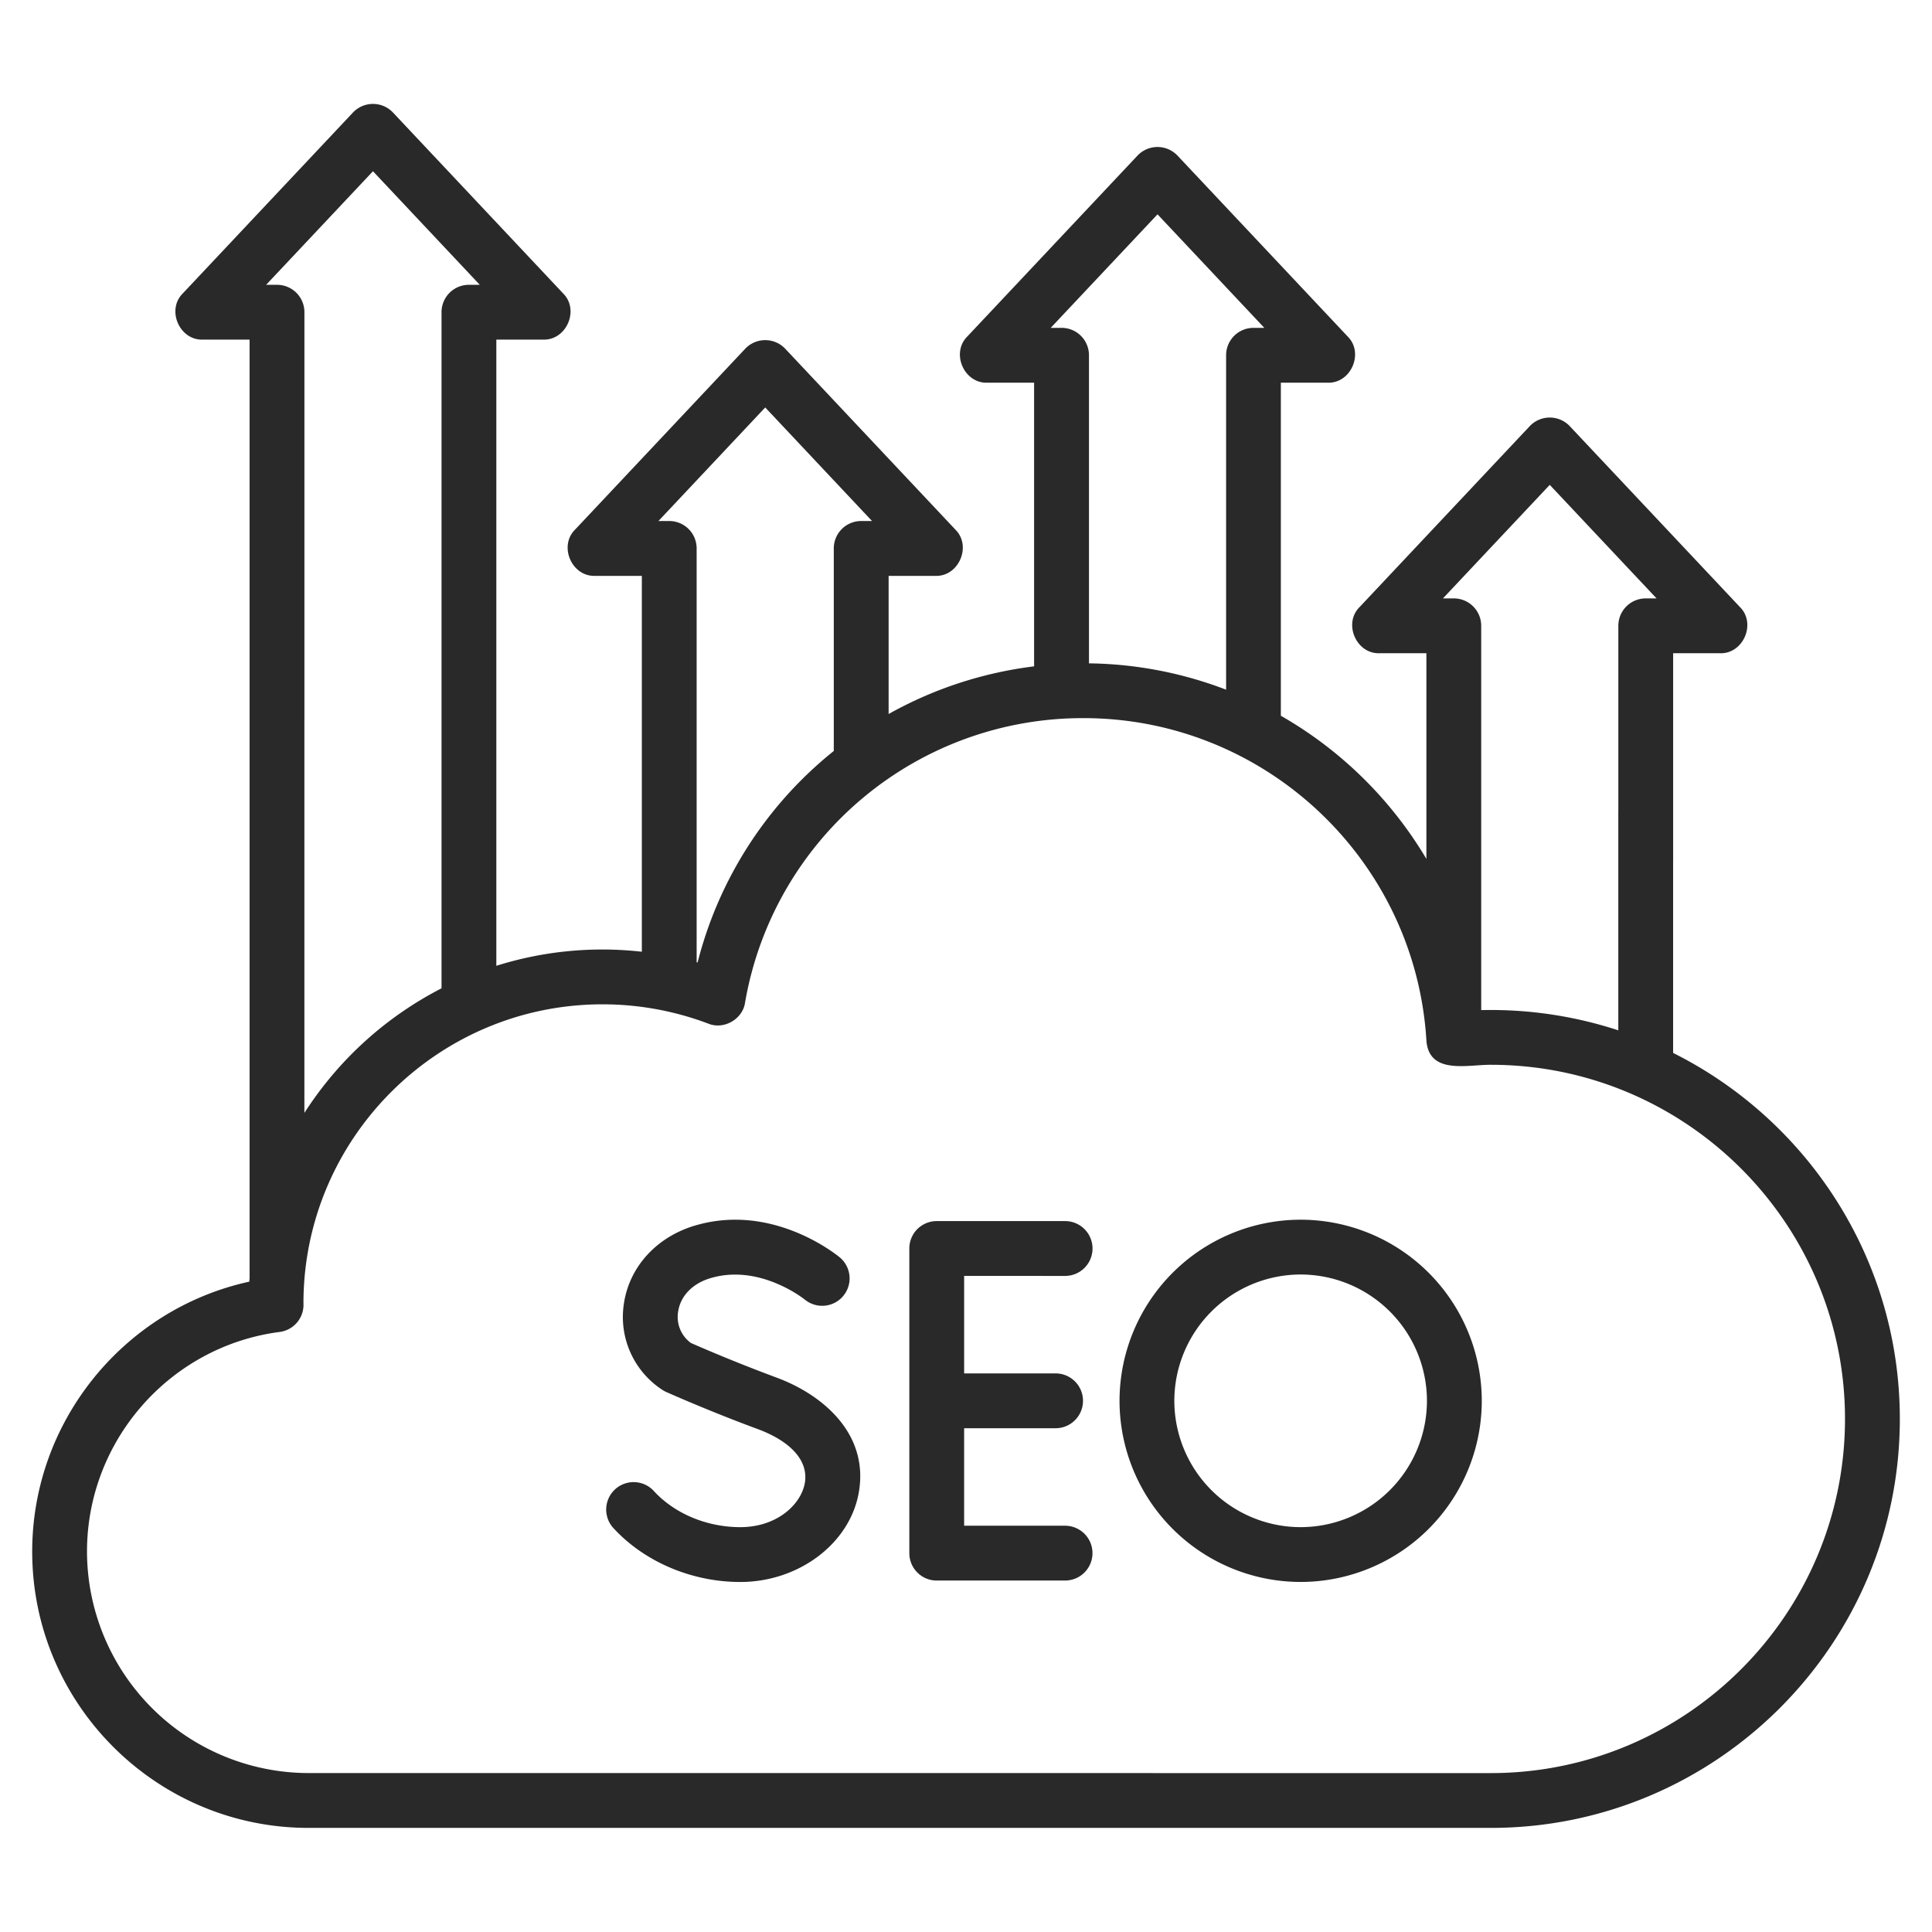
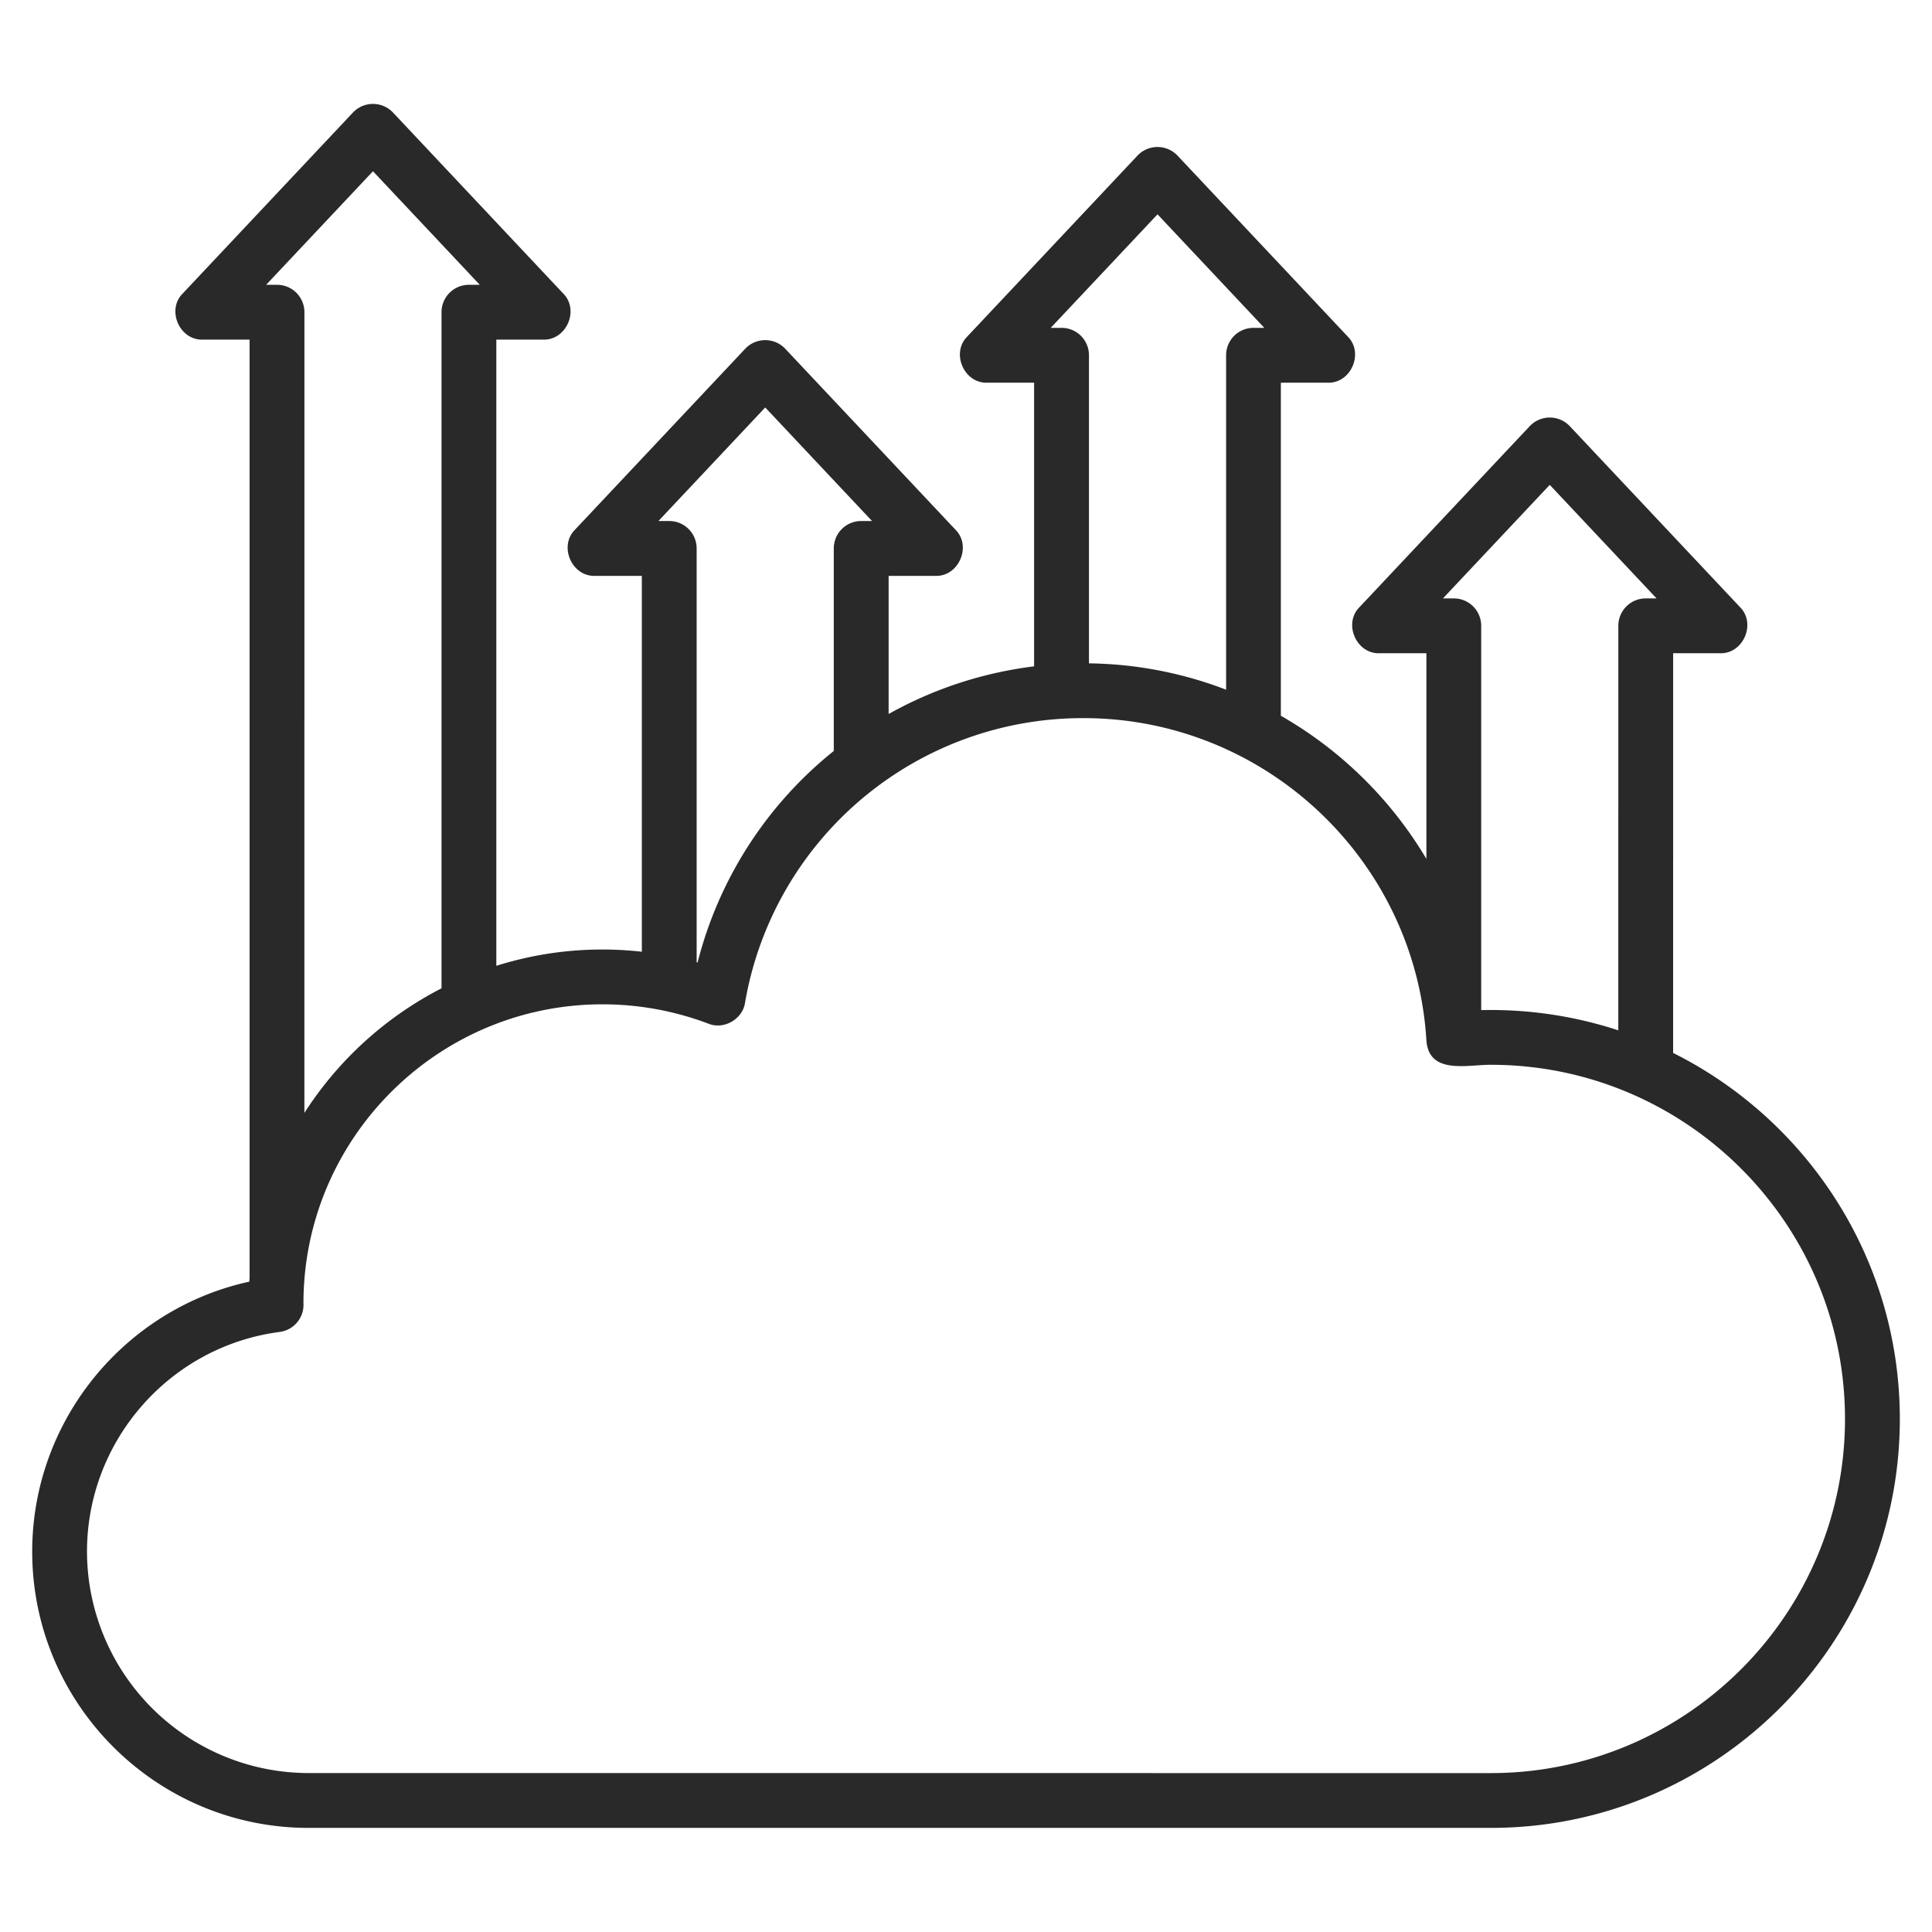
<svg xmlns="http://www.w3.org/2000/svg" width="60" height="60" fill="none">
  <path fill="#282928" d="M51.96 32.7v-7.52a.851.851 0 1 0-1.702 0v6.818A12.7 12.7 0 0 0 46 31.37V19.436a.85.85 0 0 0-.851-.852h-.337l3.317-3.526 3.317 3.526h-.337a.85.85 0 0 0-.85.852v7.256a.851.851 0 1 0 1.702 0v-6.405h1.455c.723.024 1.133-.924.62-1.434l-5.287-5.62a.856.856 0 0 0-1.24 0l-5.286 5.62c-.514.51-.104 1.458.62 1.434h1.455v6.387a12.45 12.45 0 0 0-4.52-4.446V11.885h1.456c.723.024 1.133-.924.62-1.434l-5.287-5.62a.856.856 0 0 0-1.24 0l-5.287 5.62c-.513.51-.103 1.458.62 1.434h1.455v8.809c-1.62.2-3.147.712-4.518 1.48v-4.29h1.455c.723.024 1.133-.924.62-1.435l-5.287-5.62a.856.856 0 0 0-1.24 0l-5.287 5.62c-.513.51-.103 1.459.62 1.435h1.455v11.673a10.954 10.954 0 0 0-4.519.437V10.547h1.455c.724.024 1.134-.924.62-1.434l-5.286-5.62a.856.856 0 0 0-1.24 0l-5.287 5.62c-.513.51-.103 1.458.62 1.434h1.455v11.816a.851.851 0 1 0 1.703 0V9.696a.85.85 0 0 0-.852-.851h-.337l3.318-3.527L14.9 8.845h-.337a.85.85 0 0 0-.851.85v20.998a11.07 11.07 0 0 0-4.259 3.87V20.935a.851.851 0 1 0-1.702 0v18.752l-.009.116C3.852 40.653 1 44.136 1 48.185c0 4.732 3.85 8.582 8.582 8.582h26.179a.851.851 0 0 0 0-1.703H9.582a6.89 6.89 0 0 1-6.88-6.88c0-3.443 2.572-6.374 5.982-6.819a.85.85 0 0 0 .74-.896c.005-5.117 4.169-9.279 9.287-9.279a9.3 9.3 0 0 1 3.287.6c.48.197 1.064-.136 1.14-.65a10.64 10.64 0 0 1 10.511-8.838c5.635 0 10.313 4.402 10.65 10.022.086 1.058 1.279.739 2 .744 6.065 0 10.999 4.934 10.999 10.998 0 6.065-4.934 10.999-10.999 10.999H29.5a.851.851 0 1 0 0 1.702h16.8c7.003 0 12.701-5.697 12.701-12.7 0-4.97-2.87-9.282-7.04-11.367M35.948 6.656l3.317 3.526h-.337a.85.85 0 0 0-.85.852v10.385a12.3 12.3 0 0 0-4.259-.818v-9.567a.85.85 0 0 0-.851-.852h-.337zM21.665 29.892l-.03-.008V17.032a.85.85 0 0 0-.85-.851h-.337l3.317-3.527 3.317 3.527h-.337a.85.85 0 0 0-.851.851v6.29a12.3 12.3 0 0 0-4.23 6.57" />
-   <path fill="#282928" d="M33.078 39.625a.851.851 0 0 0 0-1.703H29.09a.85.85 0 0 0-.85.851v9.46c0 .471.38.852.85.852h3.987a.851.851 0 0 0 0-1.702h-3.135v-3.028h2.84a.851.851 0 1 0 0-1.703h-2.84v-3.028zM22.989 47.427c-1.044 0-2.052-.425-2.696-1.136a.852.852 0 0 0-1.262 1.144c.962 1.06 2.441 1.695 3.958 1.695 1.816 0 3.399-1.192 3.68-2.771.326-1.823-1.107-3.043-2.556-3.578a51 51 0 0 1-2.657-1.074 1 1 0 0 1-.397-.967c.07-.487.443-.877 1-1.044 1.531-.462 2.915.648 2.943.67a.851.851 0 0 0 1.092-1.305c-.084-.071-2.094-1.728-4.527-.995-1.189.358-2.03 1.29-2.193 2.432a2.7 2.7 0 0 0 1.201 2.669 1 1 0 0 0 .119.064c.054.024 1.36.605 2.83 1.147 1.055.39 1.59 1.002 1.47 1.681-.119.663-.861 1.368-2.005 1.368M46.018 43.504a5.63 5.63 0 0 0-5.625-5.625 5.63 5.63 0 0 0-5.625 5.625 5.63 5.63 0 0 0 5.625 5.625 5.63 5.63 0 0 0 5.625-5.625m-9.548 0a3.927 3.927 0 0 1 3.923-3.923 3.927 3.927 0 0 1 3.922 3.923 3.927 3.927 0 0 1-3.922 3.923 3.927 3.927 0 0 1-3.923-3.923" />
</svg>